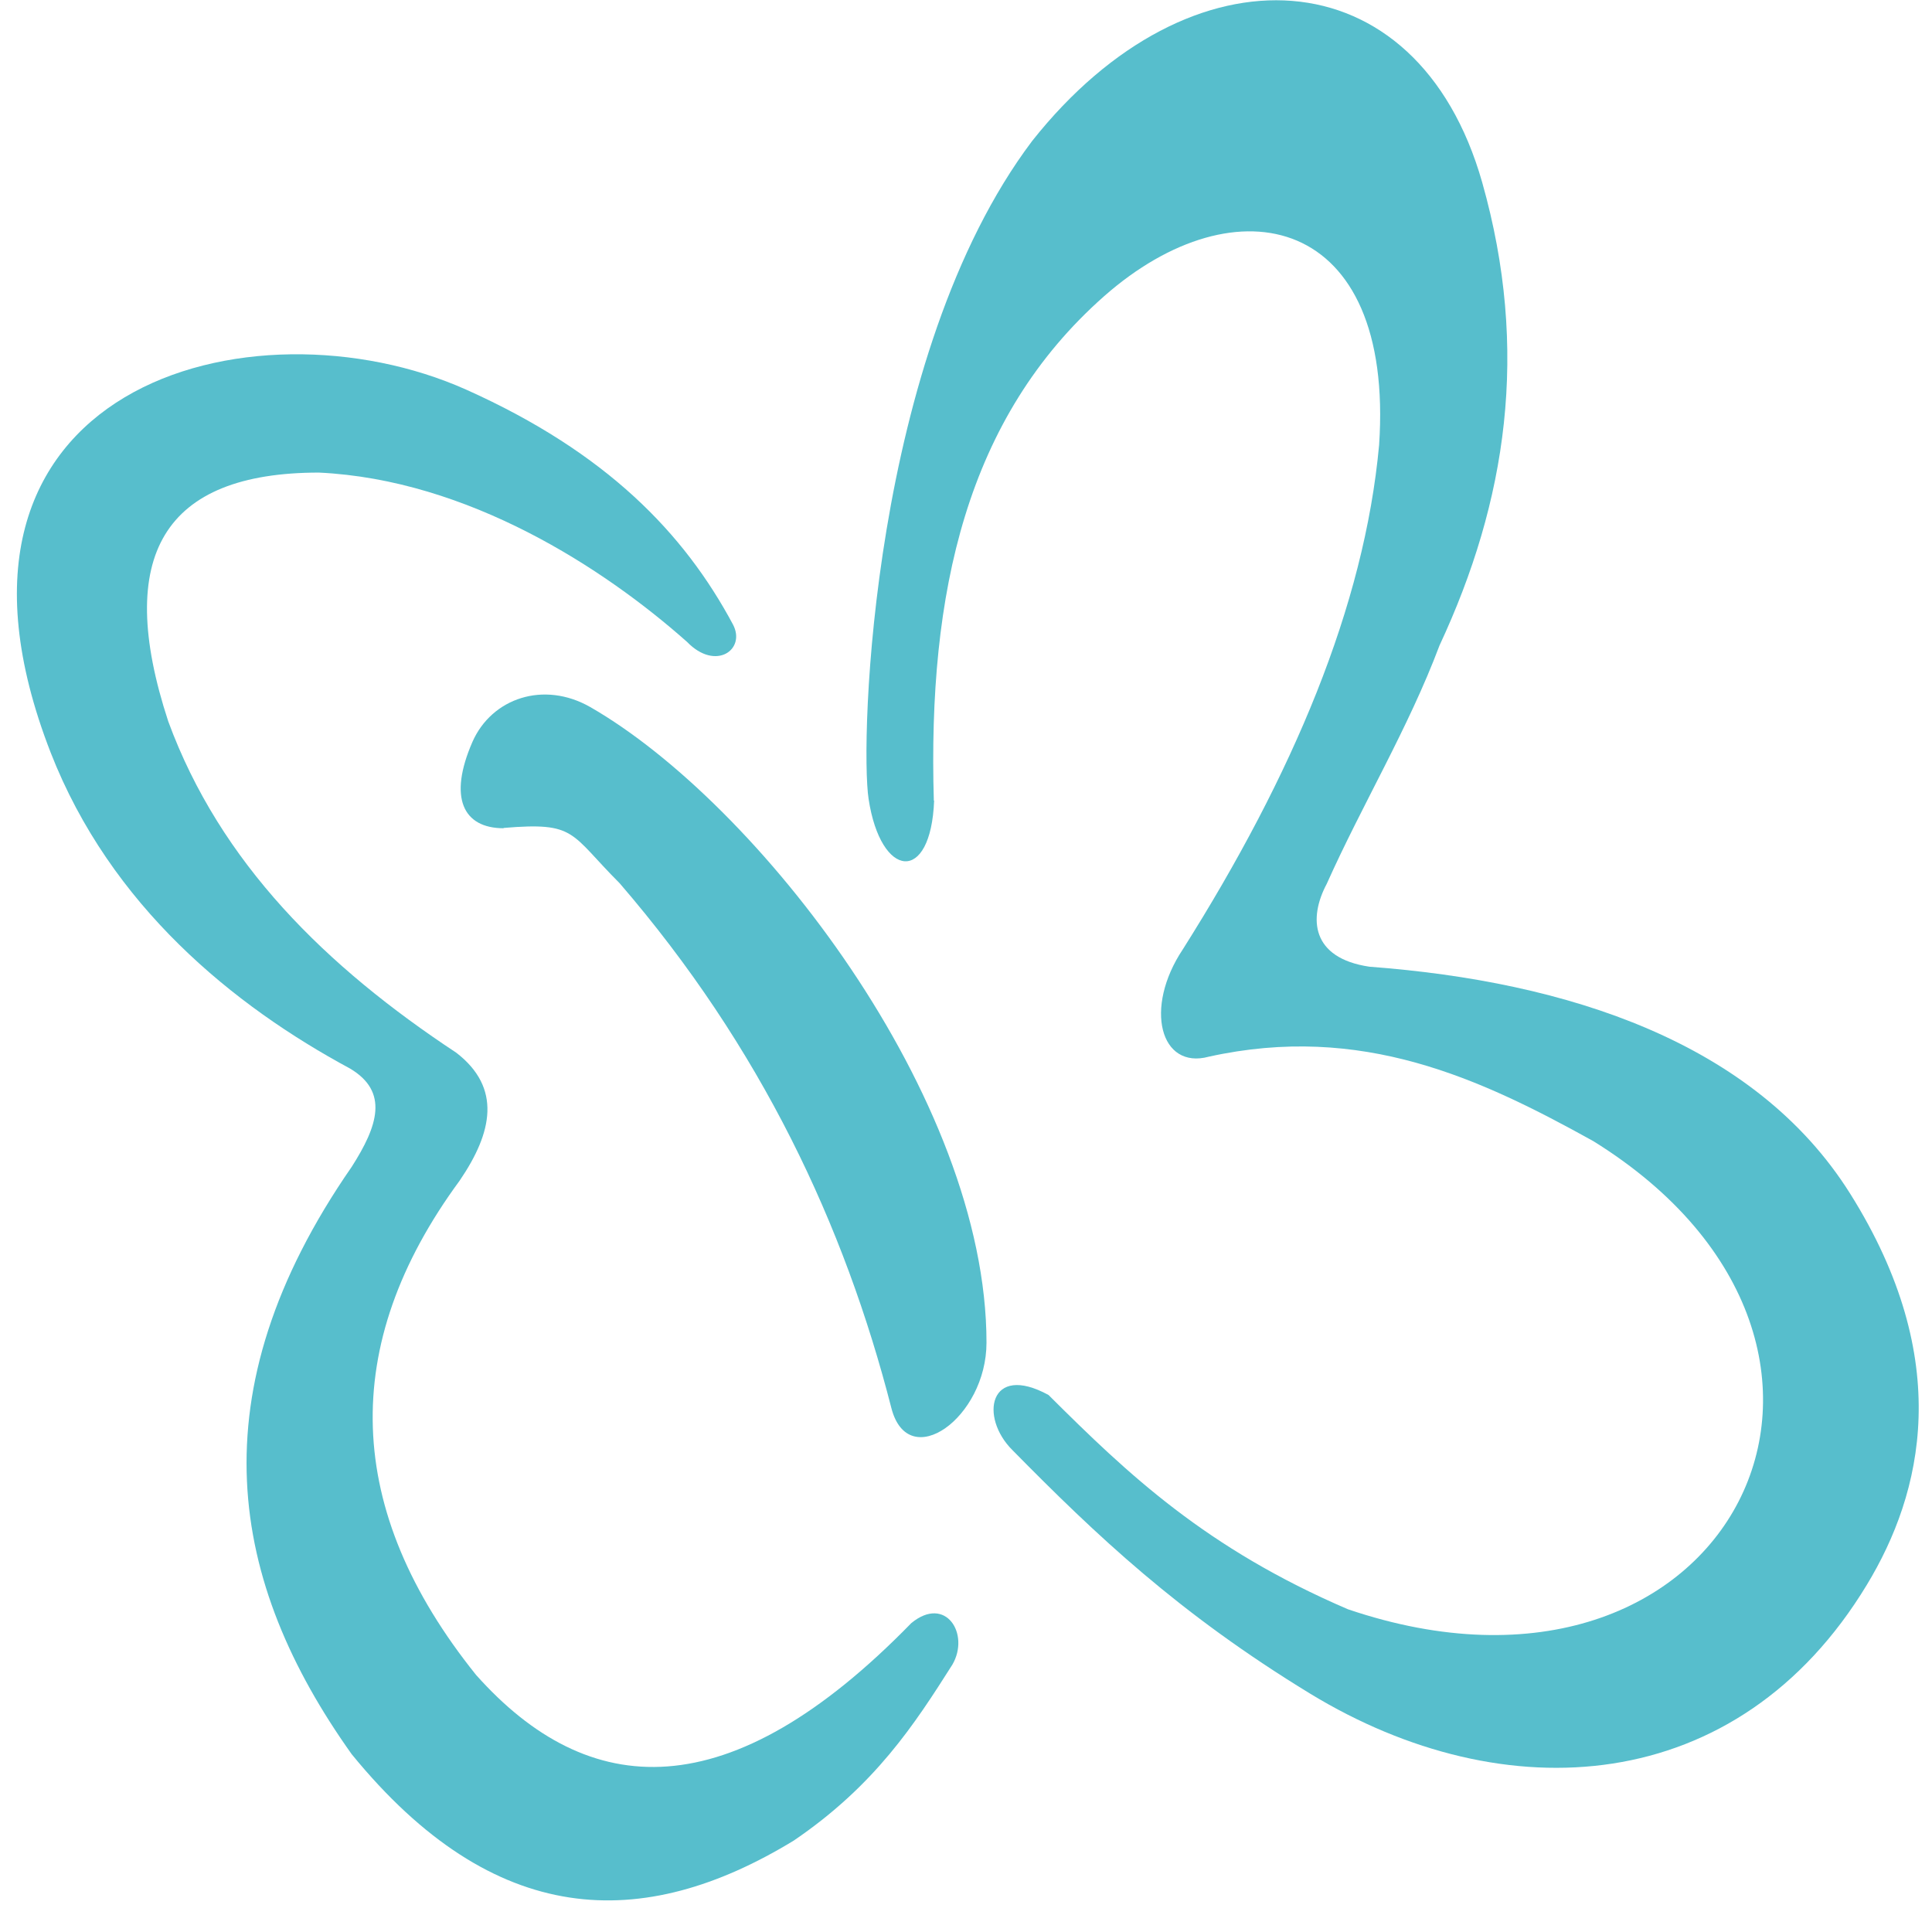
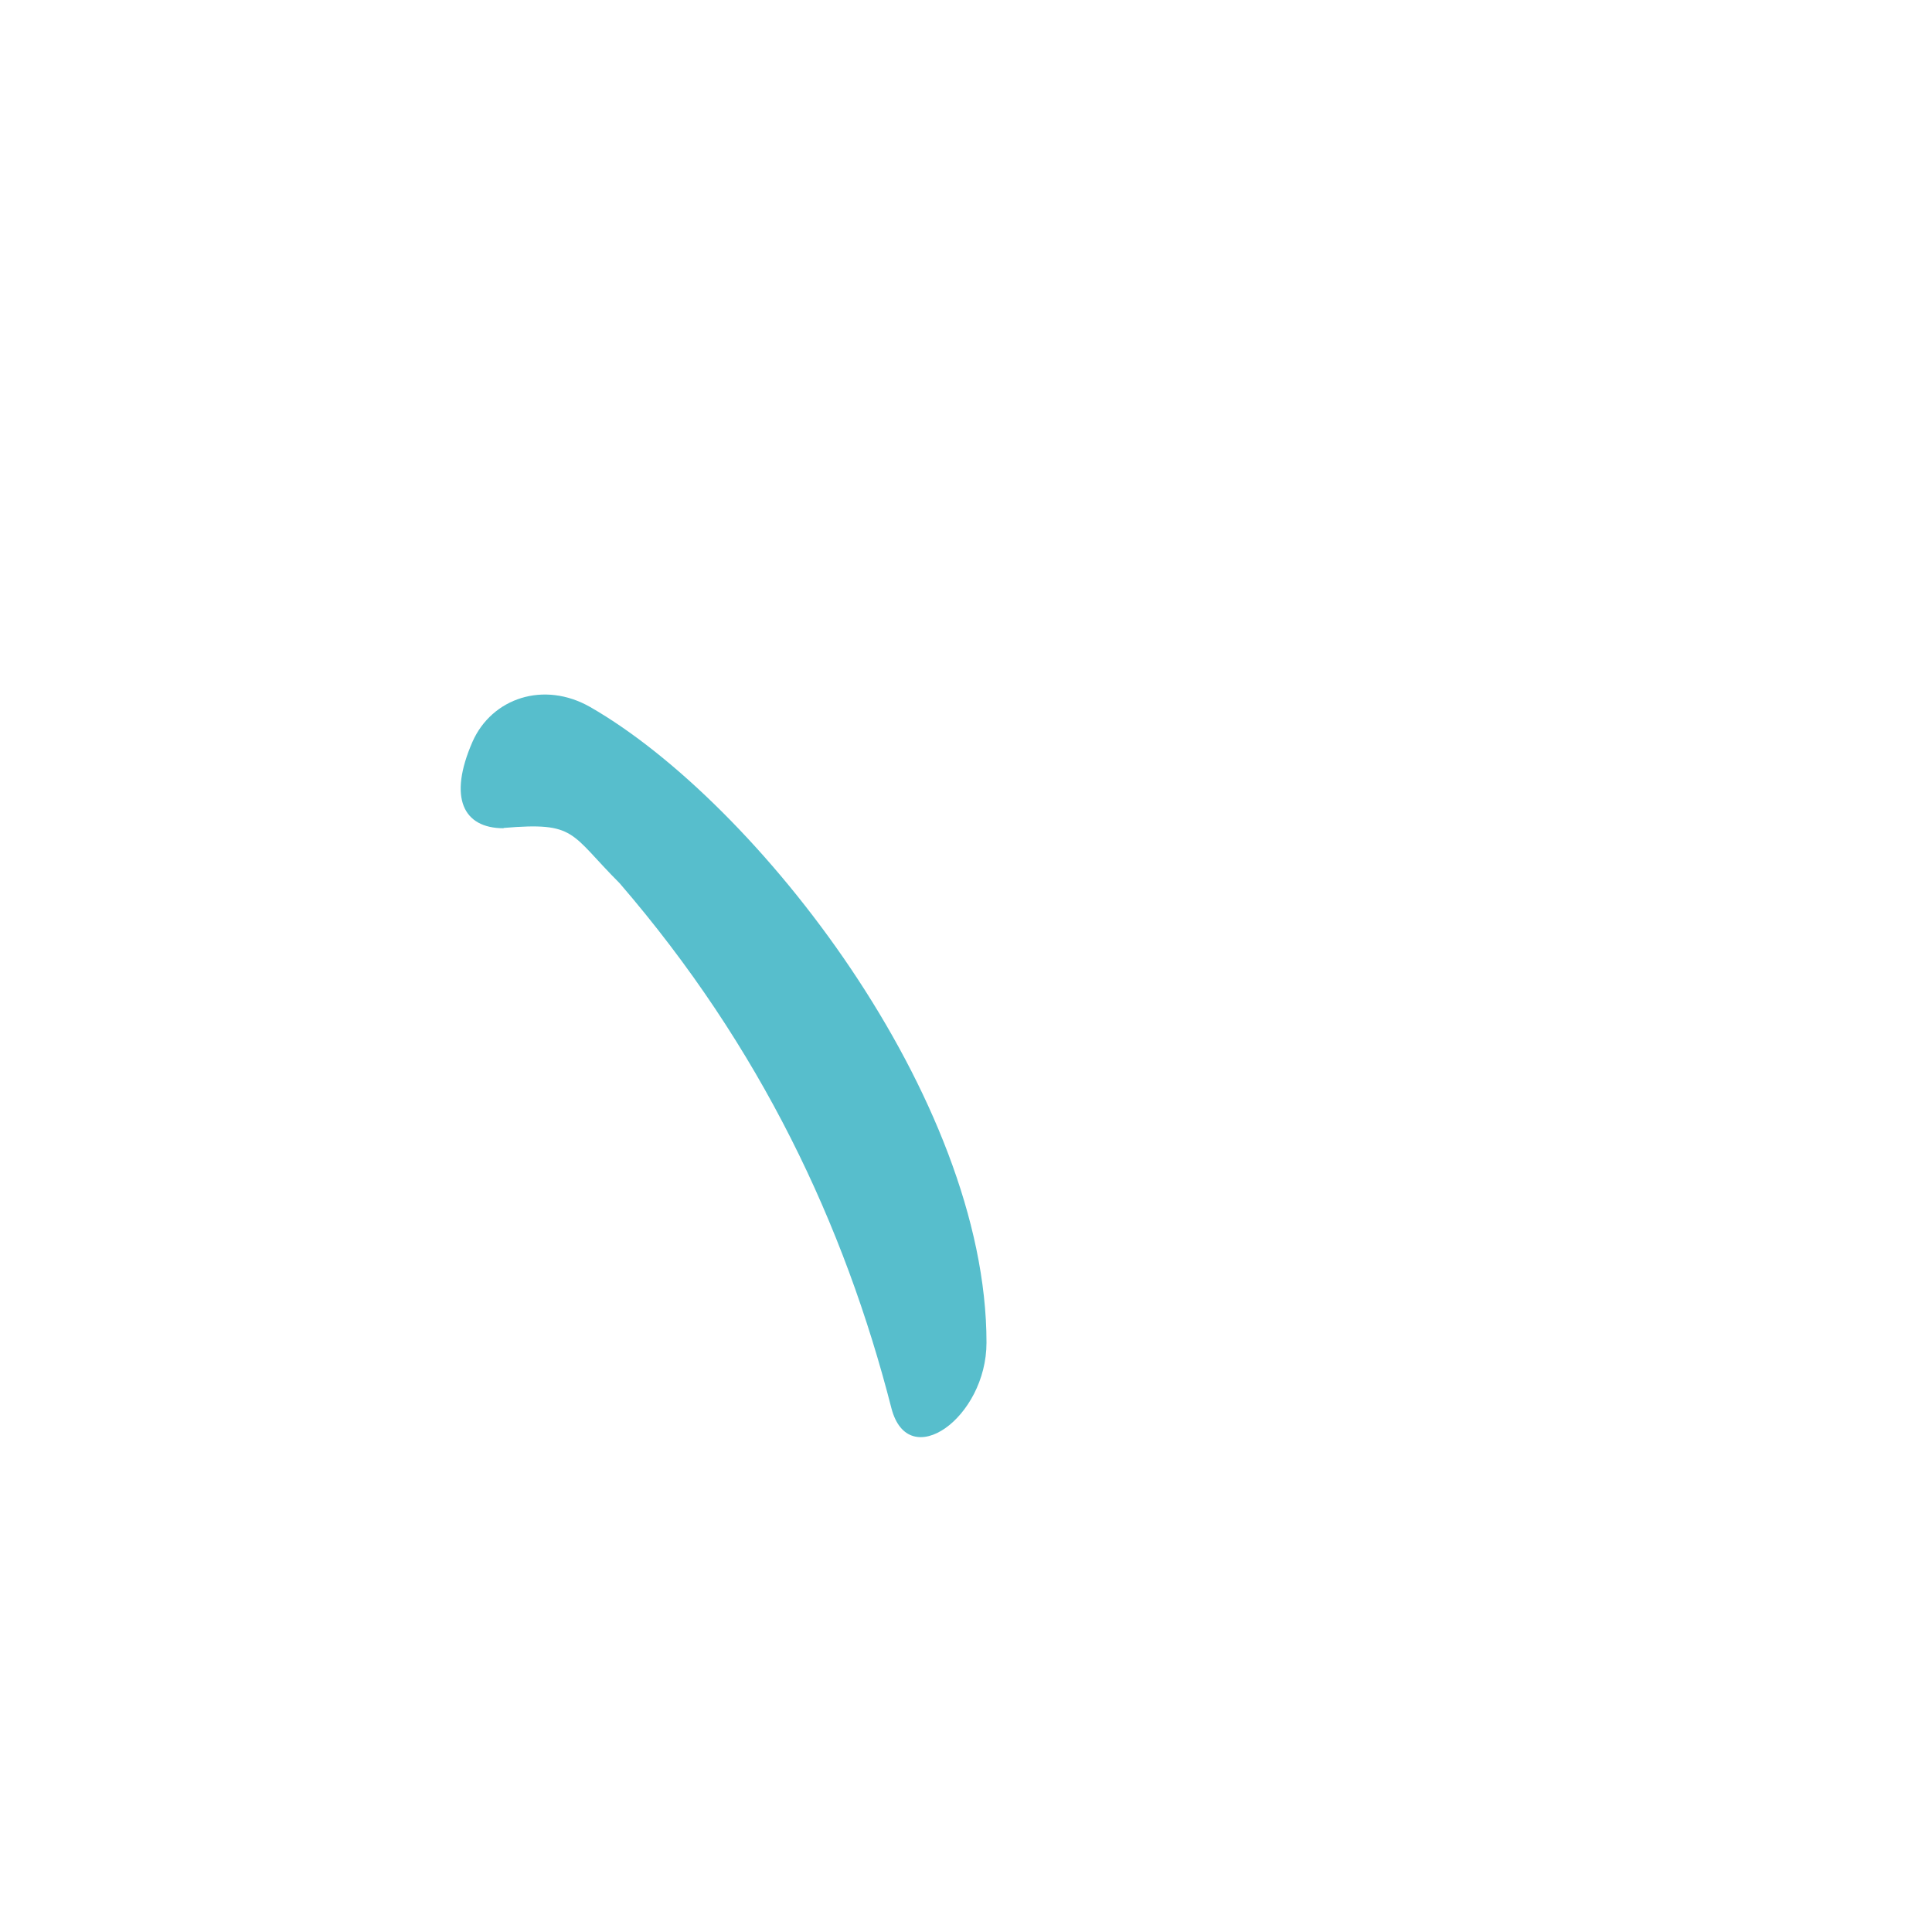
<svg xmlns="http://www.w3.org/2000/svg" width="46" height="46" viewBox="0 0 46 46" fill="none">
-   <path d="M16.359 15.284C17.04 15.987 17.766 15.467 17.453 14.871C16.29 12.698 14.447 10.778 11.104 9.279C6.009 6.999 -2.199 9.164 1.205 17.915C2.636 21.579 5.566 23.95 8.335 25.442C9.26 25.993 9 26.804 8.373 27.783C4.632 33.183 5.466 37.681 8.373 41.766C11.769 45.927 15.296 46.019 18.898 43.824C20.834 42.508 21.775 41.055 22.677 39.632C23.098 38.905 22.517 37.972 21.698 38.645C17.361 43.097 14.011 42.883 11.333 39.877C8.189 35.96 8.059 32.036 10.943 28.112C11.731 26.957 11.945 25.901 10.867 25.067C7.761 23.017 5.244 20.546 4.005 17.173C2.712 13.226 3.898 11.252 7.593 11.252C11.142 11.421 14.378 13.524 16.359 15.284Z" fill="#57BECC" />
-   <path d="M22.241 19.062C22.165 21.059 20.971 20.929 20.681 19.024C20.474 17.693 20.734 8.453 24.574 3.358C28.346 -1.408 33.746 -1.102 35.291 4.345C36.423 8.345 35.873 11.941 34.274 15.368C33.532 17.341 32.438 19.146 31.589 21.044C31.153 21.862 31.214 22.811 32.606 23.017C37.318 23.369 41.786 24.815 44.05 28.418C46.544 32.388 45.771 35.554 44.448 37.735C41.373 42.814 35.811 43.135 31.199 40.328C28.062 38.415 26.097 36.549 24.108 34.529C23.312 33.742 23.549 32.441 24.965 33.214C26.869 35.111 28.713 36.863 32.094 38.316C41.204 41.406 45.847 32.082 37.938 27.171C35.238 25.672 32.415 24.356 28.782 25.159C27.627 25.473 27.229 24.004 28.162 22.604C30.786 18.45 32.484 14.427 32.836 10.594C33.203 5.133 29.447 4.268 26.288 7.053C23.014 9.944 22.088 14.098 22.234 19.062" fill="#57BECC" />
  <path d="M11.991 19.72C11.027 19.72 10.668 18.994 11.249 17.663C11.708 16.622 12.947 16.201 14.056 16.836C18.026 19.116 23.488 26.131 23.488 31.967C23.488 33.757 21.629 35.088 21.224 33.528C20.107 29.167 18.118 24.93 14.752 21.028C13.559 19.835 13.727 19.567 11.991 19.713" fill="#57BECC" />
</svg>